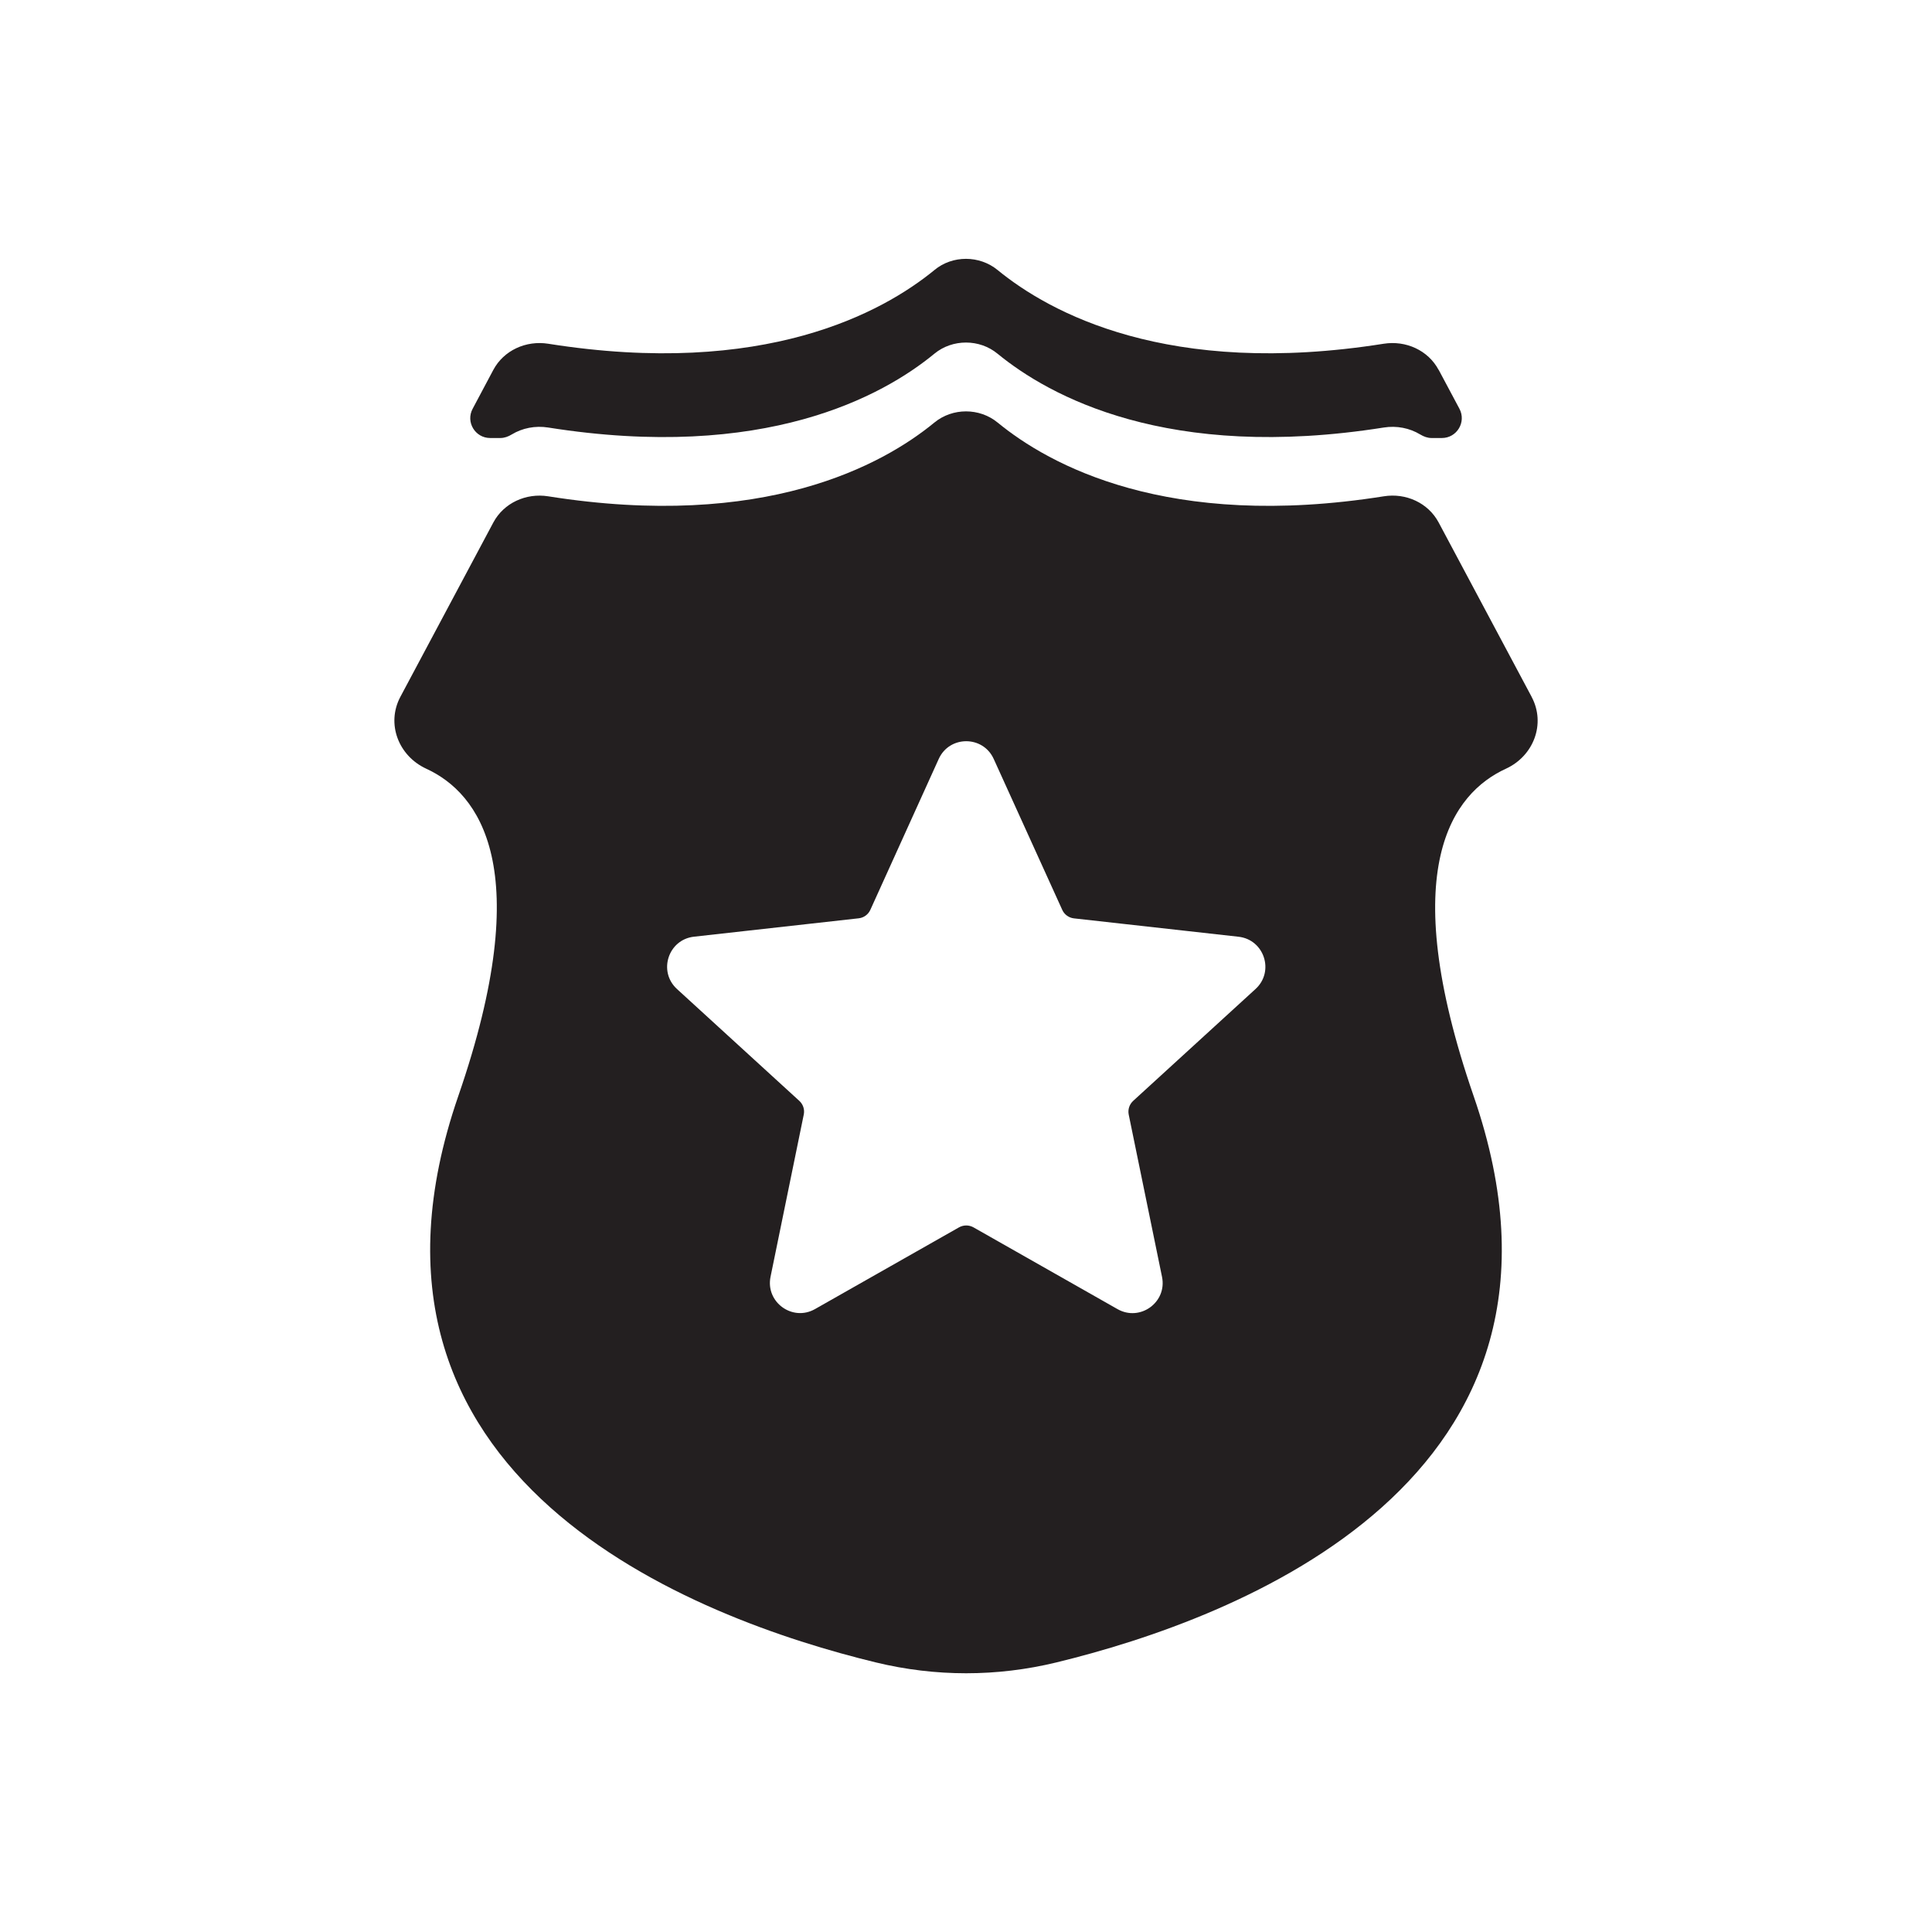
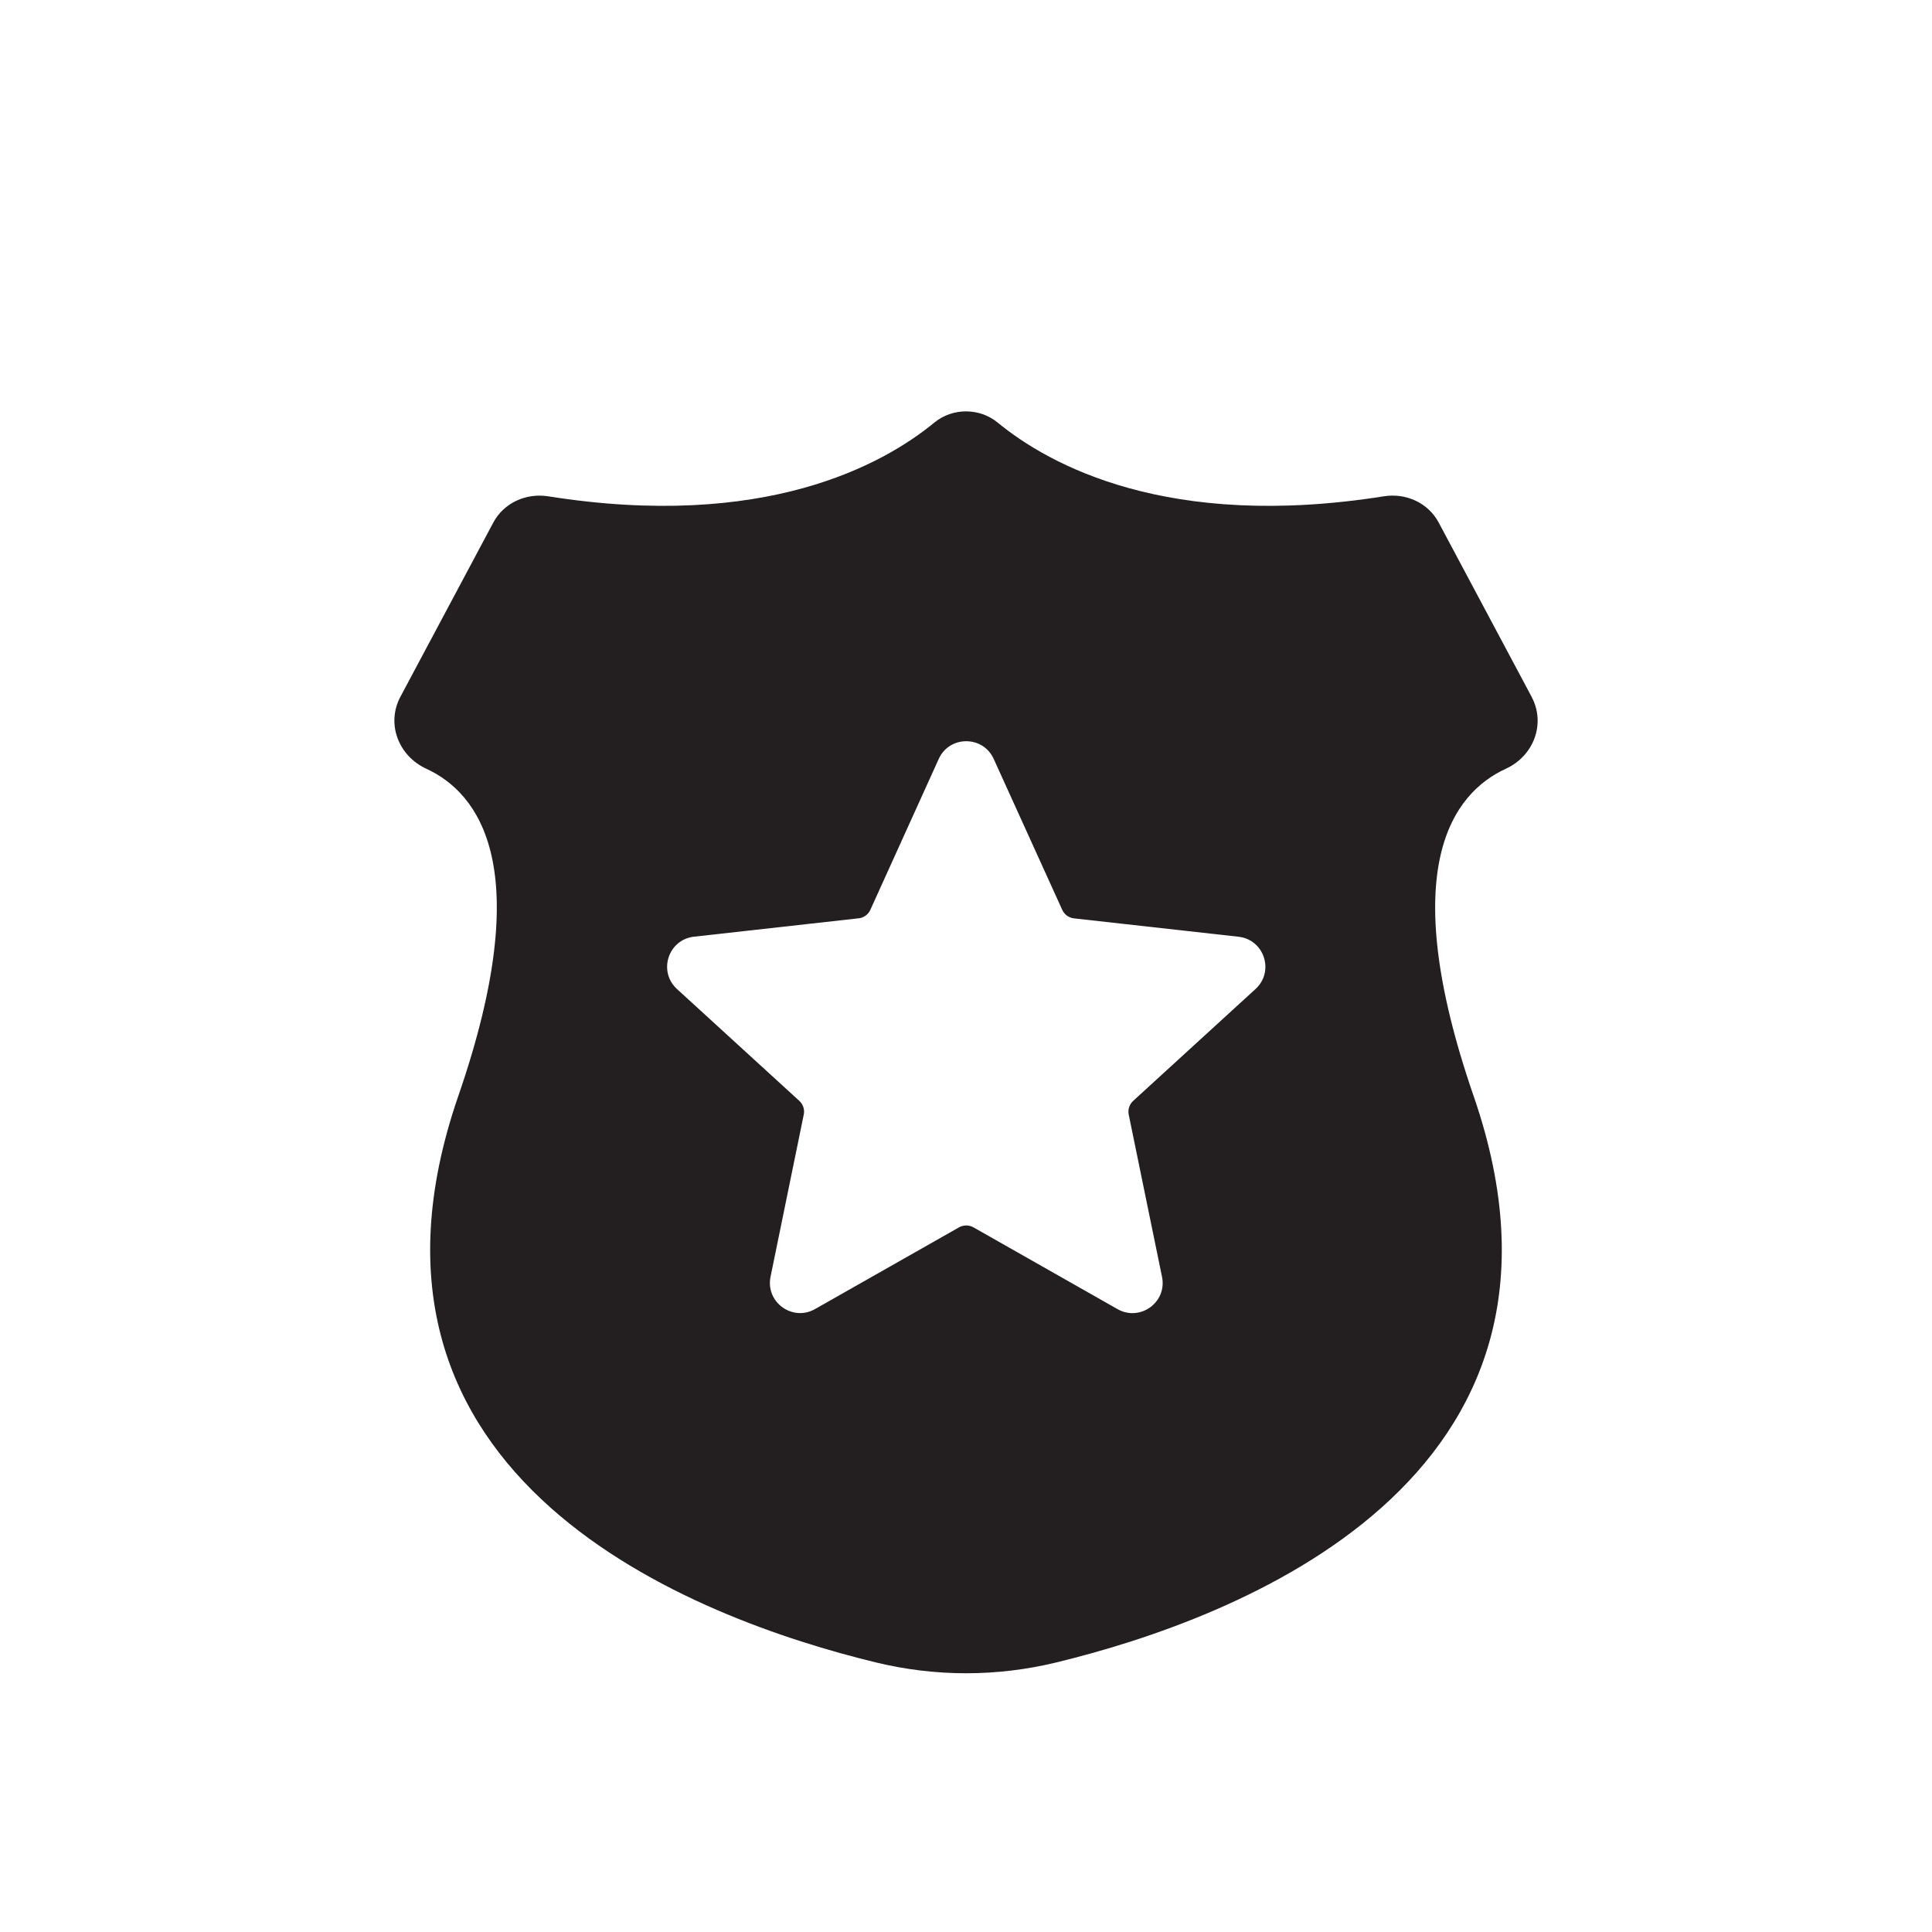
<svg xmlns="http://www.w3.org/2000/svg" id="Layer_1" data-name="Layer 1" viewBox="0 0 350 350">
  <defs>
    <style>
      .cls-1 {
        fill: #231f20;
        stroke-width: 0px;
      }
    </style>
  </defs>
  <path class="cls-1" d="m277.46,126.22l-16.83-31.56c-1.9-3.57-5.94-5.39-9.94-4.75-39.16,6.21-60.63-5.7-69.96-13.36-3.29-2.7-8.17-2.7-11.46,0-9.32,7.66-30.8,19.57-69.97,13.36-3.99-.63-8.03,1.19-9.93,4.75l-16.83,31.56c-2.61,4.89-.35,10.72,4.68,13.04,9.54,4.39,20.08,17.95,5.81,59.28-24.1,69.74,43.23,94.77,75.67,102.63,10.78,2.61,21.87,2.61,32.65,0,32.39-7.86,99.72-32.9,75.61-102.62-14.28-41.37-3.7-54.91,5.85-59.29,5.03-2.31,7.26-8.15,4.65-13.03Zm-50,52.94l-22.17,20.27c-.69.63-1,1.58-.81,2.5l6.03,29.38c.95,4.6-3.97,8.17-8.06,5.85l-26.09-14.81c-.82-.46-1.81-.46-2.63,0l-26.08,14.8c-4.08,2.32-9-1.25-8.06-5.85l6.02-29.39c.19-.91-.12-1.85-.81-2.48l-22.16-20.26c-3.47-3.18-1.59-8.96,3.09-9.48l29.83-3.33c.92-.1,1.72-.68,2.11-1.53l12.39-27.34c1.94-4.28,8.02-4.28,9.96,0l12.42,27.35c.38.84,1.18,1.42,2.1,1.53l29.83,3.33c4.67.52,6.55,6.3,3.08,9.47Z" />
-   <path class="cls-1" d="m260.62,67.01c-1.9-3.56-5.94-5.37-9.94-4.74-39.15,6.21-60.61-5.7-69.95-13.35-3.27-2.69-8.18-2.72-11.45,0-9.34,7.65-30.8,19.56-69.97,13.35-3.99-.63-8.04,1.18-9.94,4.74l-3.75,7.05c-1.28,2.4.46,5.29,3.18,5.29h1.85c.73,0,1.43-.26,2.05-.64,1.93-1.17,4.27-1.63,6.61-1.26,39.17,6.21,60.64-5.7,69.97-13.38,3.27-2.69,8.18-2.69,11.45.02,9.34,7.65,30.8,19.56,69.95,13.36,2.33-.37,4.68.09,6.61,1.26.63.38,1.32.64,2.05.64h1.87c2.72,0,4.46-2.9,3.18-5.3l-3.76-7.05Z" />
</svg>